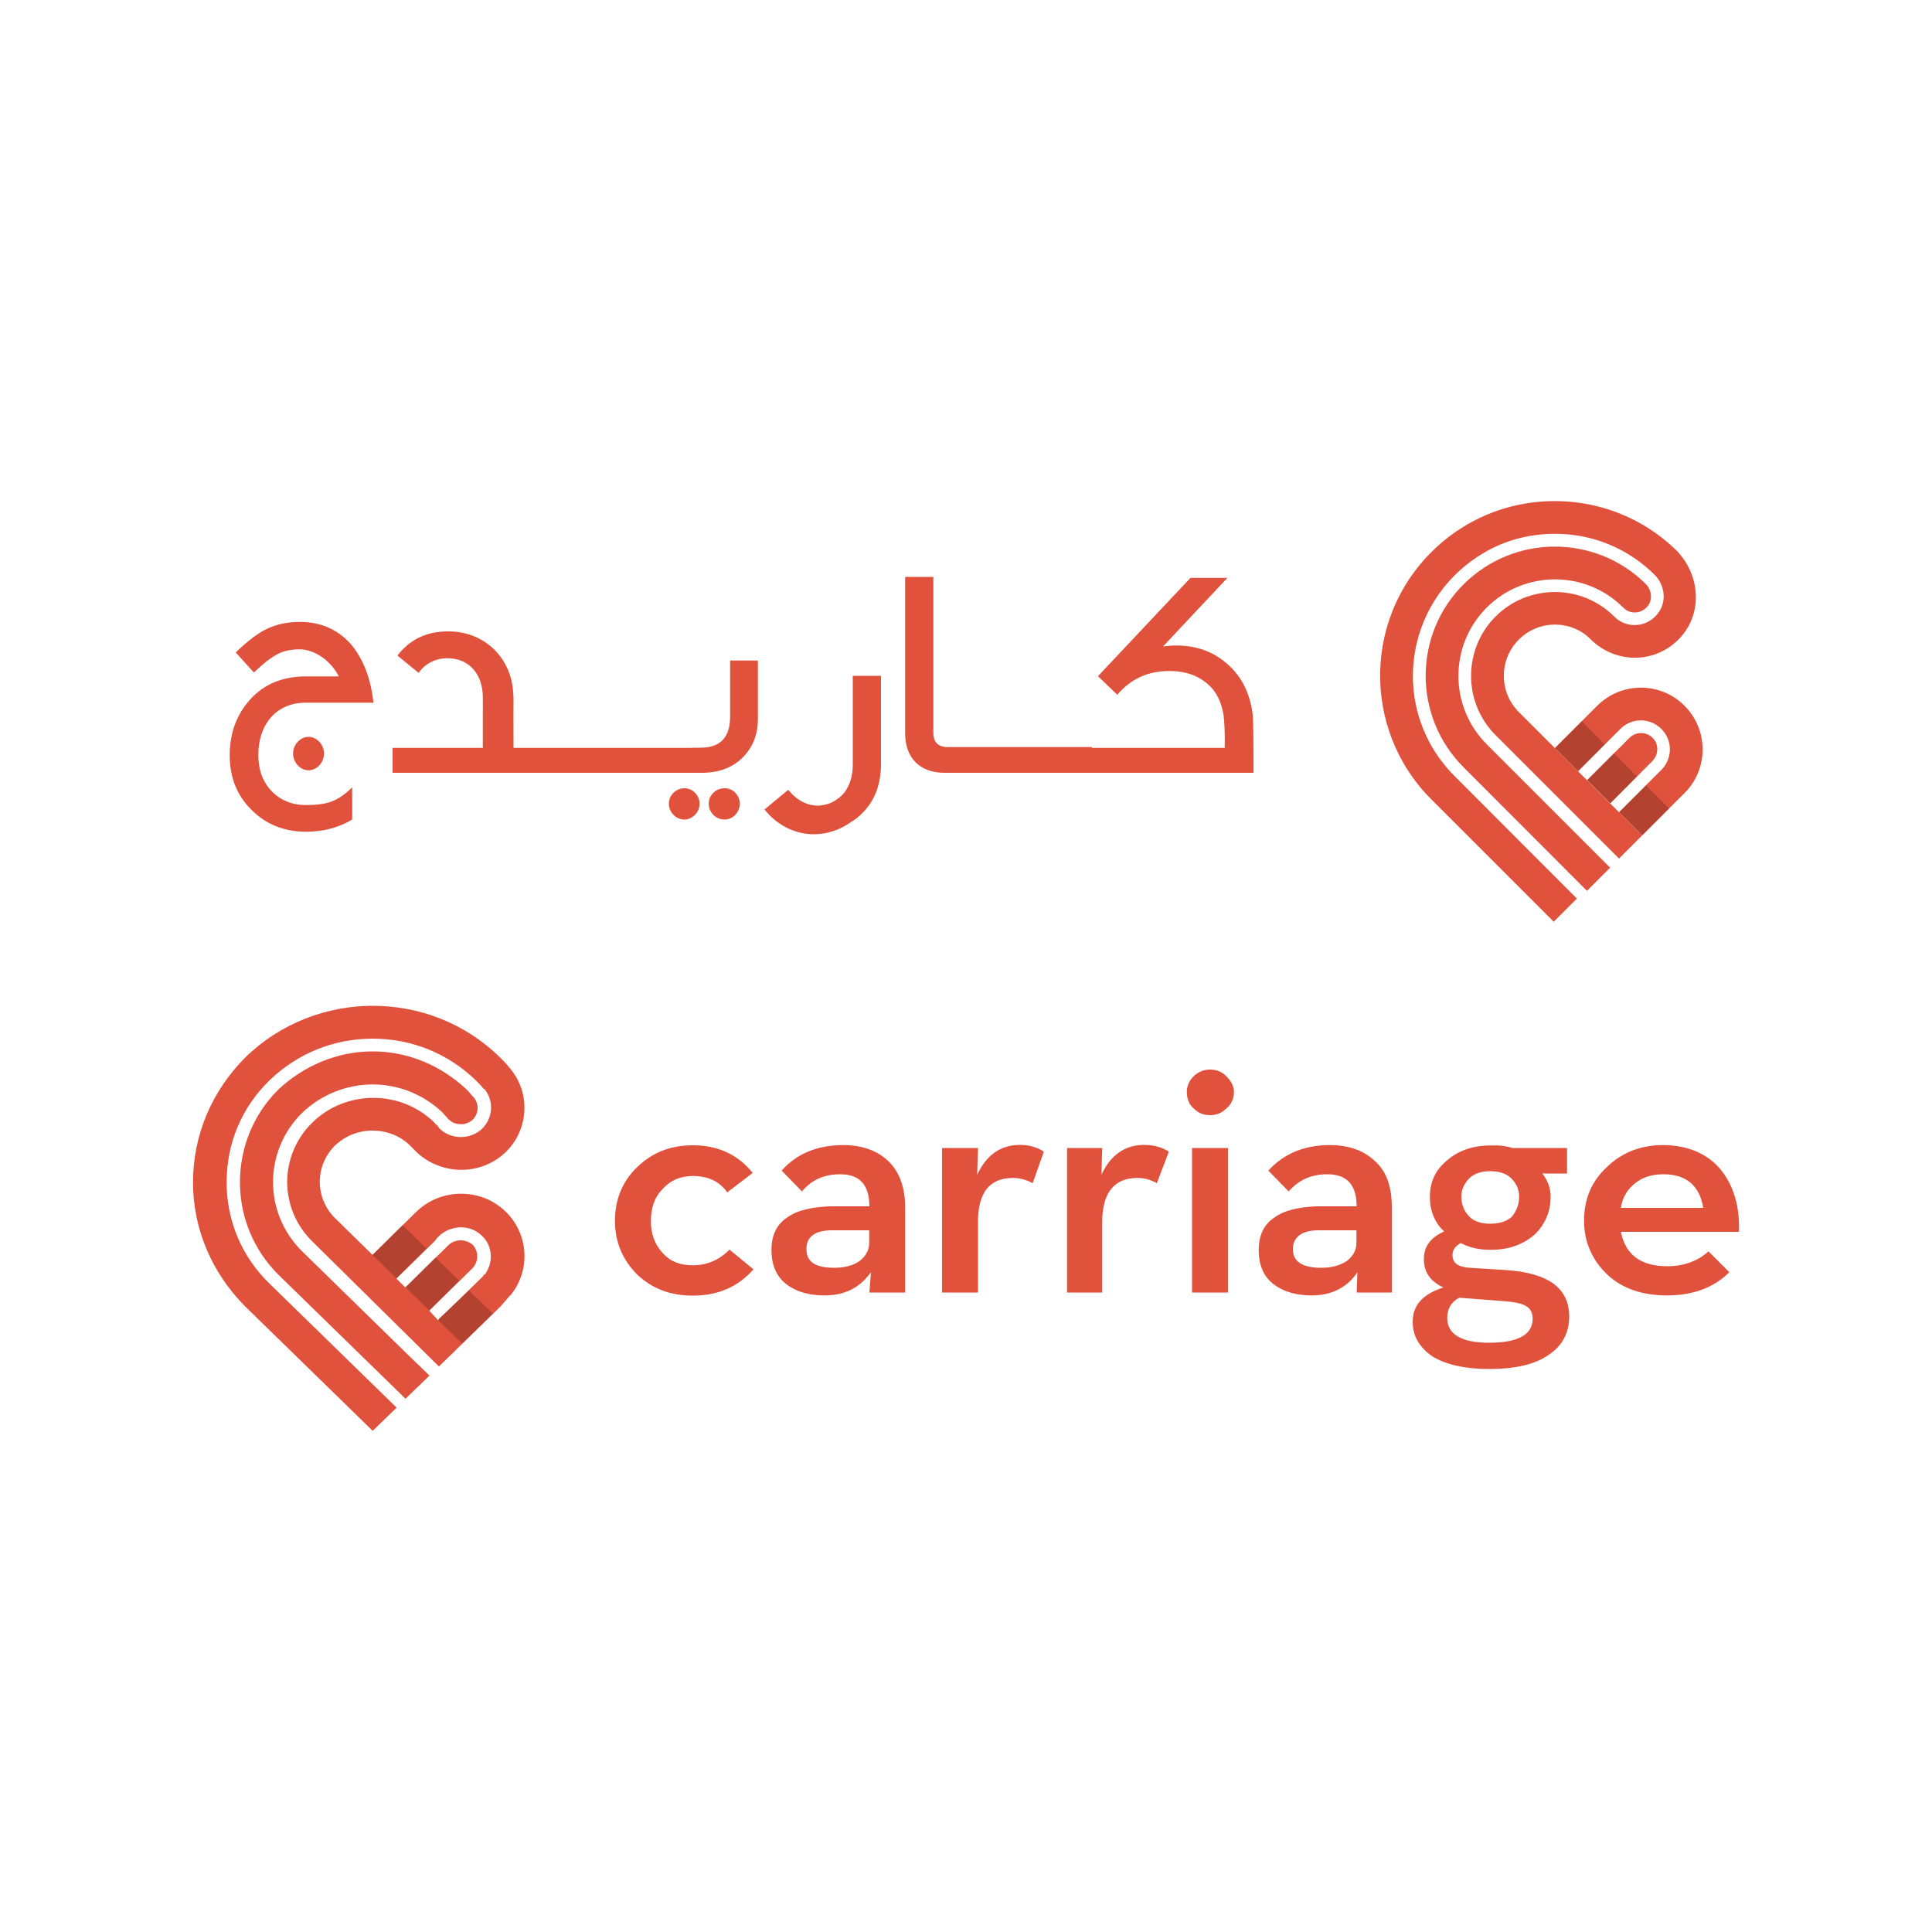
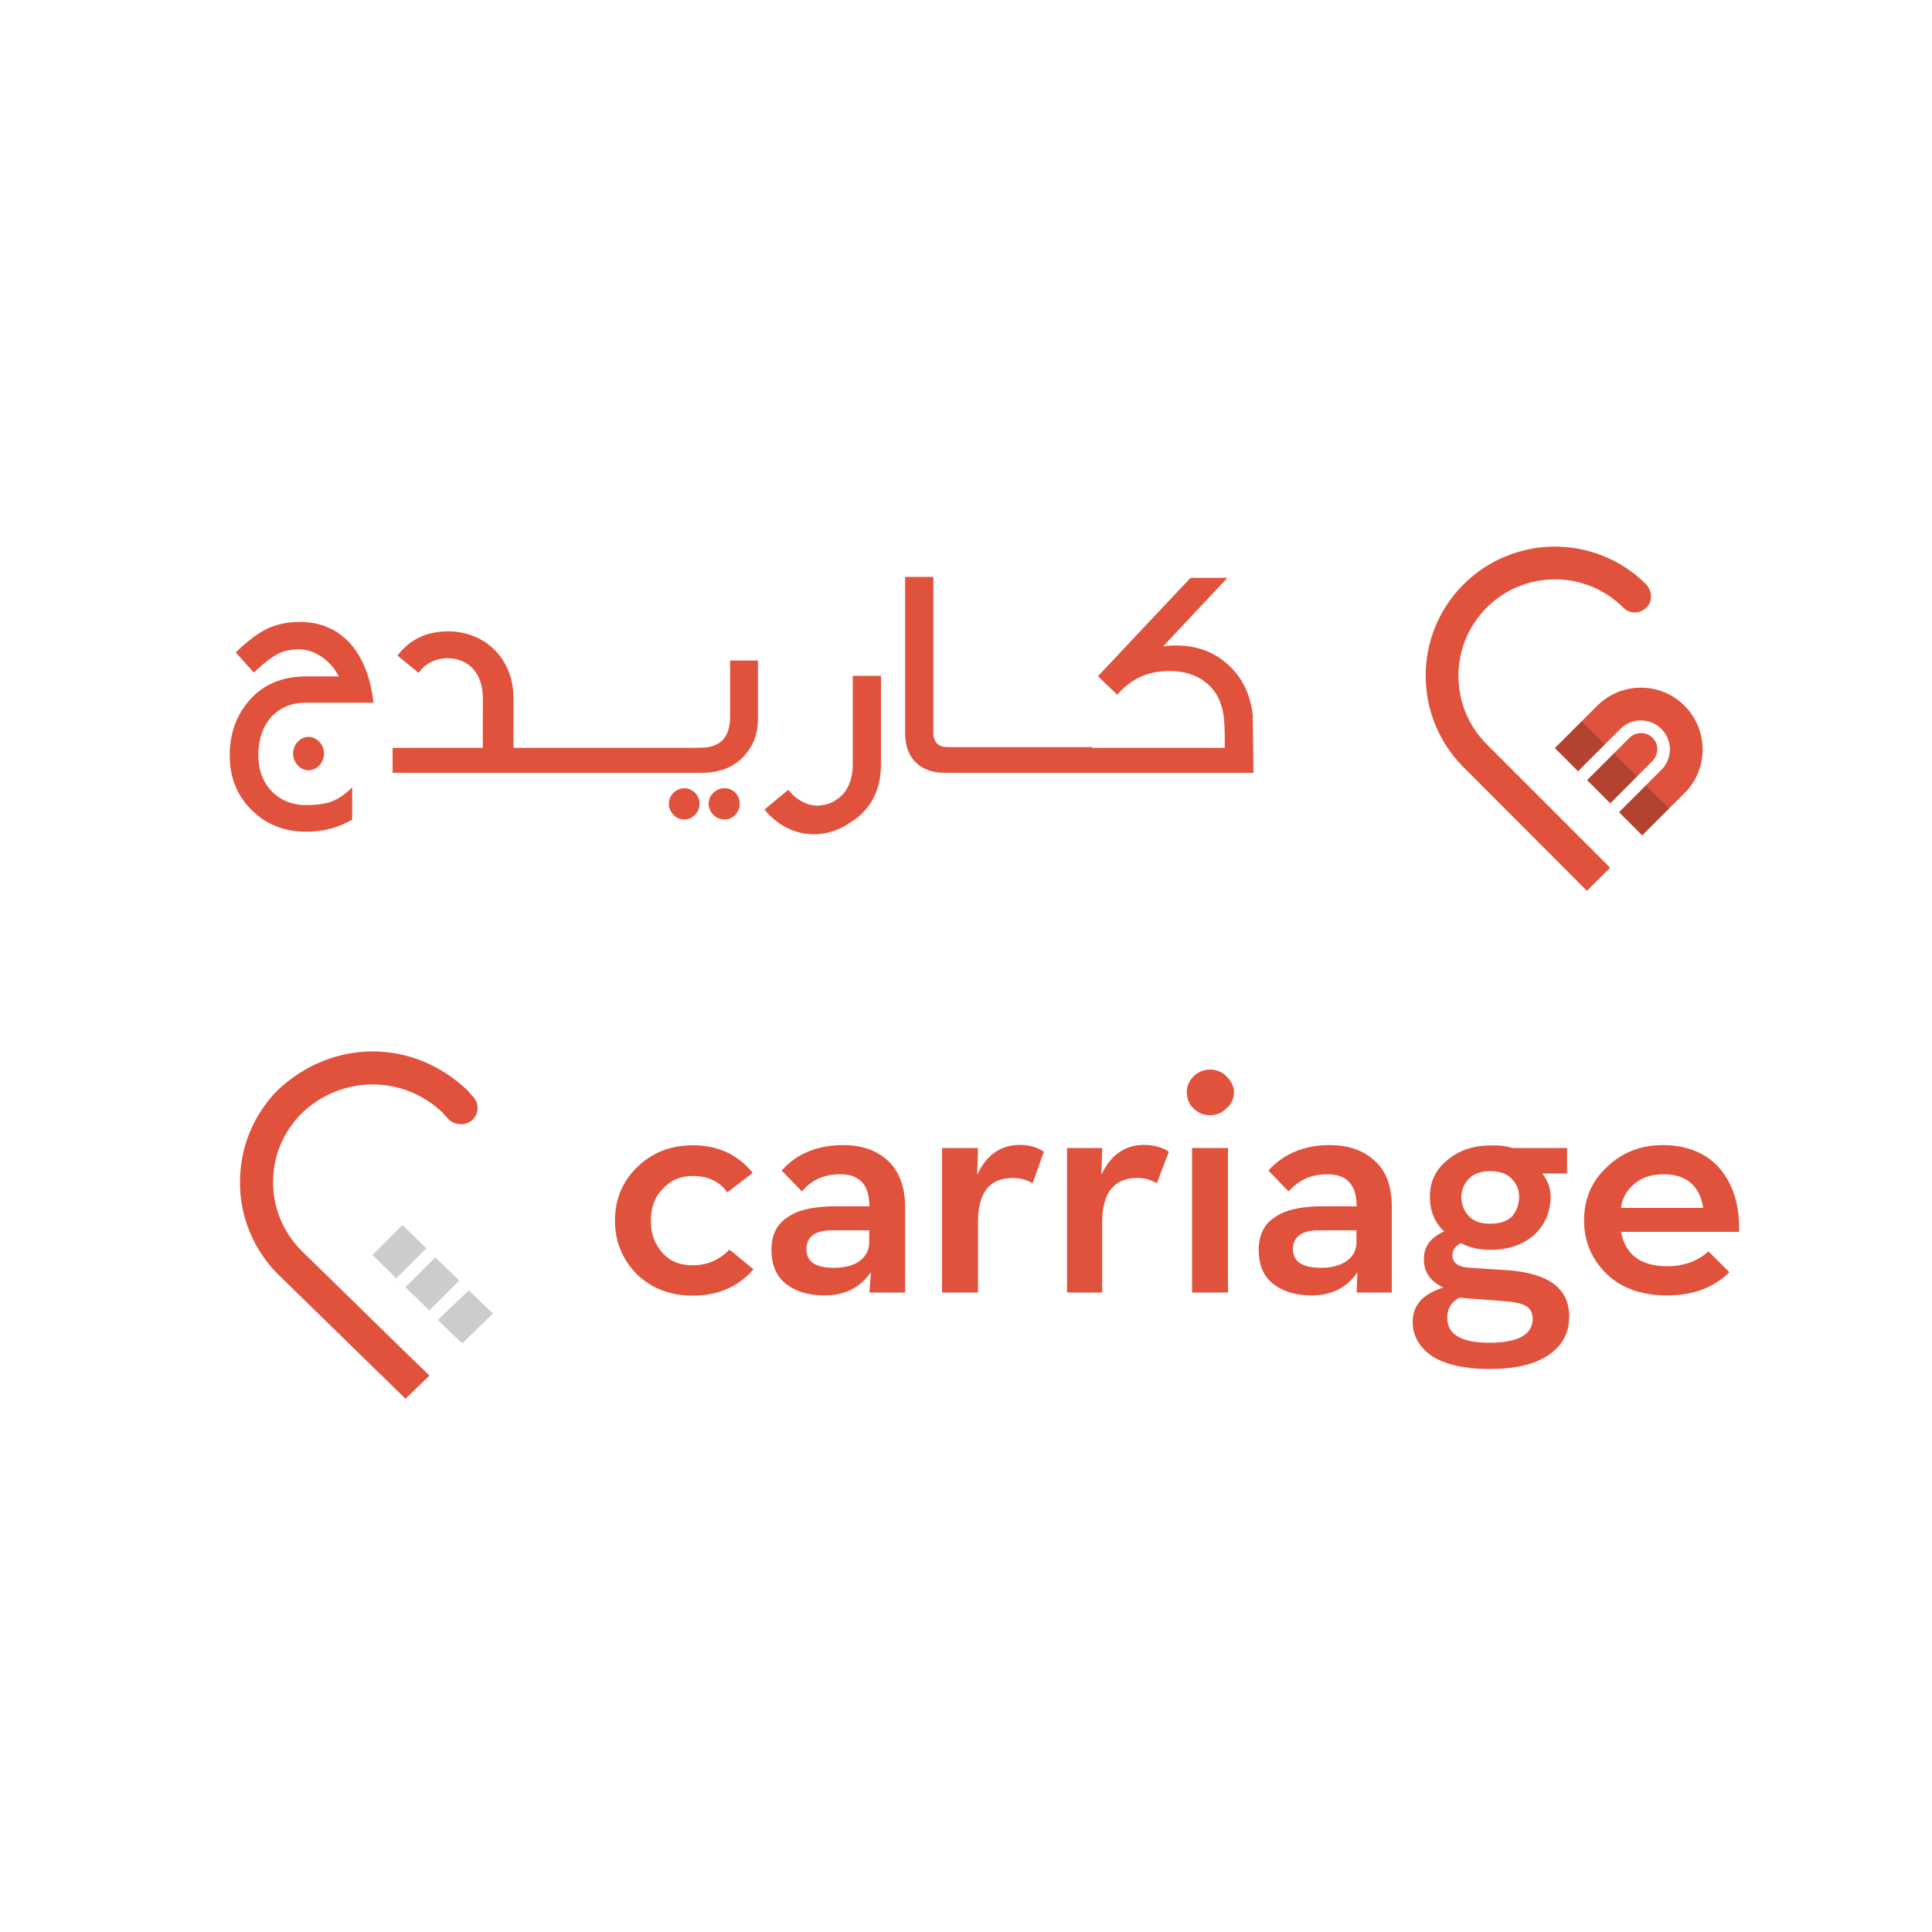
<svg xmlns="http://www.w3.org/2000/svg" version="1.1" id="Layer_1" x="0px" y="0px" viewBox="0 0 1000 1000" style="enable-background:new 0 0 1000 1000;" xml:space="preserve">
  <style type="text/css">
	.st0{fill-rule:evenodd;clip-rule:evenodd;fill:#E1523D;}
	.st1{opacity:0.2;}
	.st2{fill-rule:evenodd;clip-rule:evenodd;}
	.st3{fill:#E1523D;}
	.st4{opacity:0.2;enable-background:new    ;}
</style>
  <g>
    <g id="Page-1">
      <g id="Artboard" transform="translate(-165, -163)">
        <g id="carriage_logo_white_ar" transform="translate(165, 163)">
          <g id="carriage_icon" transform="translate(153.9, 0)">
            <path id="Fill-1" class="st0" d="M701.3,394l-21.7,21.8l-12-12l21.9-21.9c3.9-3.9,10.8-3.2,13.6,2.2       C704.7,387.4,703.9,391.4,701.3,394z" />
-             <path id="Fill-3" class="st0" d="M669.2,330.7c13.5,13.5,34.6,12.8,46.9-1c11.8-13.2,9.7-33.4-3.1-45.6       c-18.8-17.8-43.9-26.6-70.1-24.4c-19.1,1.6-37.3,9.4-51.7,22.1c-40,35.3-40.5,95.7-4.3,131.9l63.4,63.4l12-12L599,401.7       c-33.6-33.6-27.2-89.3,13.7-114.7c7.7-4.8,16.4-8.1,25.3-9.6c24.1-4.1,47.6,3.4,64.4,20c5.3,5.2,6.5,13.5,2.2,19.6       c-5.6,7.9-16.5,8.7-23,2.1c-16.9-16.9-44.5-16.9-61.4,0c-16.9,16.9-16.9,44.5,0,61.4l63.9,63.9l12-12l-63.9-63.9       c-10.3-10.3-10.3-27.1,0-37.4C642.6,320.6,659.4,320.9,669.2,330.7" />
            <path id="Fill-5" class="st0" d="M718,410.5l-21.9,21.9l-12-12l21.9-21.9c5.9-5.9,5.9-15.4,0-21.2c-5.8-5.9-15.4-5.9-21.2,0       l-21.9,21.9l-12-12l21.9-21.9c12.5-12.5,32.8-12.5,45.2,0C730.5,377.8,730.5,398.1,718,410.5" />
            <g id="Group-13" transform="translate(23.433, 29.5)" class="st1">
              <polygon id="Fill-7" class="st2" points="670,372.4 656.1,386.3 644.1,374.3 658,360.4       " />
              <polygon id="Fill-9" class="st2" points="653.3,355.8 639.5,369.7 627.5,357.7 641.4,343.8       " />
              <polygon id="Fill-11" class="st2" points="686.6,389 672.7,402.9 660.7,390.9 674.6,377       " />
            </g>
            <path id="Fill-14" class="st0" d="M603.6,397.1L603.6,397.1c-26.1-26.1-26.1-68.6,0-94.6c26-26,68.2-26.1,94.3-0.3       c3,3,3.7,7.8,1.3,11.2c-3.2,4.4-9.3,4.8-12.9,1.1c-19.5-19.5-51.2-19.5-70.7,0c-19.5,19.5-19.5,51.2,0,70.7v0l0,0l63.9,63.9       l-12,12L603.6,397.1z" />
          </g>
          <path class="st0" d="M167.7,390c0,4.8-3.7,8.7-8,8.7c-4.3,0-8-4-8-8.7c0-4.6,3.7-8.6,8-8.6C164,381.4,167.7,385.4,167.7,390       M193.3,363.7h-35c-15.2,0-24.6,11.1-24.6,27.1c0,7.6,2.3,13.9,6.8,18.6c4.6,4.8,10.6,7.3,17.9,7.3c5.1,0,8.9-0.5,11.6-1.3      c4.2-1.2,8.2-3.8,12.3-7.9v16.7c-6.8,4.1-14.8,6.3-23.9,6.3c-11.2,0-20.8-3.8-28.3-11.4c-7.5-7.4-11.2-16.8-11.2-28.2      c0-11.7,3.7-21.4,10.9-29.2c7.2-7.8,16.8-11.6,28.7-11.6h16.9c-2-3.8-4.8-7.1-8.3-9.7c-4-2.8-8-4.3-12-4.3      c-4.5,0-8.5,0.8-11.7,2.6c-3.2,1.7-7.2,4.8-12,9.4l-9.4-10.4c6-5.8,11.2-9.7,15.7-12c5.1-2.5,10.9-3.8,17.4-3.8      c10.8,0,19.6,3.8,26.5,11.5C188,341,191.9,351,193.3,363.7" />
          <path id="Fill-8" class="st0" d="M362.1,416c0,4.4-3.7,8.2-7.9,8.2c-4.3,0-8-3.8-8-8.2c0-4.4,3.7-8,8-8      C358.4,407.9,362.1,411.6,362.1,416" />
          <path class="st0" d="M382.9,416c0,4.4-3.5,8.2-7.9,8.2c-4.5,0-8.2-3.8-8.2-8.2c0-4.4,3.7-8,8.2-8      C379.4,407.9,382.9,411.6,382.9,416" />
          <path id="Fill-10" class="st0" d="M565.3,400h-76.5c-13.1,0-20.3-8.2-20.3-20.3v-81.1h14.6v80.6c0,5,2.5,7.5,7.5,7.5h74.6V400z" />
-           <path class="st0" d="M648.8,400h-87.3v-12.9h72.4c0.2-8-0.2-13.8-0.6-17.1c-1.1-6.4-3.5-11.6-7.4-15.2c-5.2-5-12.2-7.5-20.6-7.5      c-11.1,0-20,4.1-27,12.3l-10-9.6l47.9-50.9h19.1L602,334.6c2.3-0.3,4.5-0.5,6.8-0.5c10.6,0,19.6,3.3,26.8,9.9      c7.2,6.4,11.5,15.1,12.8,25.9C648.7,372.2,648.8,382.2,648.8,400" />
+           <path class="st0" d="M648.8,400h-87.3v-12.9h72.4c0.2-8-0.2-13.8-0.6-17.1c-1.1-6.4-3.5-11.6-7.4-15.2c-5.2-5-12.2-7.5-20.6-7.5      c-11.1,0-20,4.1-27,12.3l-10-9.6l47.9-50.9h19.1L602,334.6c2.3-0.3,4.5-0.5,6.8-0.5c10.6,0,19.6,3.3,26.8,9.9      c7.2,6.4,11.5,15.1,12.8,25.9" />
          <path id="Fill-12" class="st0" d="M441.4,349.8v45.9c0,6-1.6,10.9-4.4,14.6c-0.7,0.8-1.4,1.6-2.3,2.3c-1.6,1.3-3.3,2.4-5,3.1      c-1.8,0.7-3.7,1.1-5.8,1.3c-5.8,0.2-11.5-2.7-15.9-8.2L395.7,419c11.5,14.3,30.2,16.9,44.9,6.4c2.2-1.3,4.2-2.9,6-4.8      c6.3-6.4,9.4-14.8,9.4-25.3v-45.5H441.4z" />
          <path id="Fill-13" class="st0" d="M377.9,341.9v29.1c0,10.7-5.1,16-15.3,16l-7.6,0.1l-89.2,0c0,0-0.1-18.6,0-26.5h-0.1      c-0.1-19.3-14.3-33.8-33.7-33.8c-12,0-20.2,4.7-26.3,12.5l11,9c3-4.5,8.4-7.6,14.9-7.6c11.4,0,18.3,8.5,18.3,20.2h0      c0.1,3.1,0,6.2,0,9.1c0,1.2,0,17.1,0,17.1h-46.7V400h148.2h3.9h8c8.8,0,15.9-2.7,21.1-7.9c5.2-5.2,7.9-11.9,7.9-20v-30.2H377.9z      " />
        </g>
      </g>
    </g>
    <g>
      <path class="st3" d="M245.1,567.9c-1.2-1.2-2.3-2.7-3.5-3.9c-13.2-12.4-30.2-19.8-48.8-19.8c-18.2,0-35.6,7.4-48.8,19.8    c-12.8,12.8-19.8,29.8-19.8,48c0,17.8,7,34.9,19.8,47.7l65.9,64.3l12.4-12l-12.4-12l0,0l-53.5-52.3c-20.1-19.8-20.1-51.9,0-71.7    c9.7-9.3,22.9-14.7,36.4-14.7c13.9,0,26.7,5.4,36.4,14.7c0.8,1.2,1.9,1.9,2.7,3.1c1.5,1.5,3.5,2.7,5.8,2.7    c2.3,0.4,4.6-0.4,6.6-1.9C247.8,576.8,248.2,571.4,245.1,567.9" />
-       <path class="st3" d="M250.9,659.7h-0.4c0,0,0,0.4-0.4,0.4v0.4c-1.2,1.2-21.3,20.9-22.9,22.1l-0.4,0.8l-4.6-5l22.5-22.1    c3.1-3.5,3.1-8.5,0-12c-1.9-1.5-3.9-2.3-6.2-2.3c-2.3,0-4.6,0.8-6.2,2.3l-22.5,22.1l-4.6-4.6l19.4-19c0.4-0.4,1.2-1.2,1.5-1.9    l0.8-0.8c5.8-5.8,15.5-6.6,21.7-1.2C254.8,643.8,255.9,653.1,250.9,659.7L250.9,659.7z M263.3,671.3c0.4-0.4,0.8-0.8,1.2-1.2    c10.8-13.6,8.9-33.3-4.6-44.6c-12.8-10.8-32.5-10.1-44.6,1.9l-22.5,22.1l-19.4-19c-10.5-10.5-10.5-27.1,0-37.6    c5.4-5,12-7.7,19.4-7.7c7.4,0,14.3,2.7,19.4,7.7c0.4,0.4,0.8,0.8,1.2,1.2l0.4,0.4c12,13.2,32.5,14.7,46.1,3.5    c13.9-11.6,15.5-32.2,3.5-45.7l0,0c-1.5-1.9-3.1-3.5-4.6-5c-18.2-17.8-41.8-26.7-65.9-26.7c-23.6,0-47.7,8.9-65.9,26.7    c-17.4,17.4-27.1,40.3-27.1,64.7c0,24,9.7,46.9,27.1,64.3l65.9,64.3l12.4-12l-65.9-64.3c-14.3-13.9-22.1-32.5-22.1-52.3    c0-20.1,7.7-38.7,22.1-52.7s33.3-21.7,53.5-21.7s39.1,7.7,53.5,21.7c1.5,1.5,2.7,2.7,3.9,4.3h0.4c5.4,6.6,4.3,15.9-1.9,21.3    c-6.6,5.4-16.3,4.6-21.7-1.2l-0.4-0.8c-0.8-0.8-1.5-1.2-1.9-1.9c-17.4-17-45.7-17-63.1,0c-17.4,17-17.4,44.6,0,61.6l65.5,64.7    l31.8-31C260.2,674.8,261.7,673.3,263.3,671.3L263.3,671.3z" />
      <polygon class="st4" points="225.3,650.8 209.8,666.3 205.2,661.6 220.7,646.1 208.3,634.1 192.8,649.6 222.2,678.3 237.7,662.8       " />
      <polygon class="st4" points="188.5,645.8 188.5,645.8 192.4,649.2   " />
      <path class="st4" d="M255.1,679.9l-12.4-12c-6.6,6.2-14.7,13.9-15.5,14.7l-0.4,0.8l12.4,12L255.1,679.9z" />
      <path class="st3" d="M358.6,670.6c-11.6,0-20.9-3.5-28.7-10.8c-7.7-7.7-11.6-17-11.6-27.9c0-11.2,3.9-20.5,11.6-27.9    s17-11.2,28.7-11.2c12.8,0,23.2,4.6,31,14.3l-13.2,10.1c-3.9-5.8-10.1-8.5-17.8-8.5c-6.6,0-11.6,2.3-15.5,6.6    c-4.3,4.3-6.2,9.7-6.2,16.7c0,6.6,1.9,12,6.2,16.7c3.9,4.3,8.9,6.2,15.5,6.2c7.4,0,13.6-2.7,19-8.1L390,657    C381.8,666.3,371.4,670.6,358.6,670.6z M450,624.5c0-11.2-5-16.7-15.1-16.7c-8.1,0-14.7,2.7-19.8,8.9l-10.5-10.8    c7.4-8.5,18.2-13.2,31.8-13.2c9.7,0,17.4,2.7,23.2,8.1c5.8,5.4,8.9,13.6,8.9,24V669H450l0.8-10.5c-5.8,8.1-13.6,12-24,12    c-8.1,0-14.7-1.9-19.8-5.8c-5-3.9-7.7-9.7-7.7-17.8c0-7.4,2.7-13.2,8.1-16.7c5.4-3.9,12.8-5.4,22.1-5.8H450z M450,636.8h-19.4    c-8.9,0-13.2,3.5-13.2,9.7c0,6.6,4.6,9.7,14.3,9.7c5.4,0,10.1-1.2,13.2-3.5c3.5-2.7,5-5.8,5-9.7V636.8z M487.6,669v-74.8h18.6    l-0.4,13.9c4.6-10.1,12-15.5,22.1-15.5c5,0,8.9,1.2,12.4,3.5l-5.8,16.3c-3.5-1.9-7-2.7-10.1-2.7c-12.4,0-18.2,7.7-18.2,22.9V669    H487.6z M552.3,669v-74.8h18.2l-0.4,13.9c4.6-10.1,12-15.5,22.1-15.5c5,0,9.3,1.2,12.8,3.5l-6.2,16.3c-3.5-1.9-6.6-2.7-10.1-2.7    c-12,0-18.2,7.7-18.2,22.9V669H552.3z M626.3,577.2c-3.5,0-6.2-1.2-8.5-3.5c-2.3-1.9-3.5-5-3.5-8.5c0-3.1,1.2-5.8,3.5-8.1    c2.3-2.3,5.4-3.5,8.5-3.5c3.5,0,6.2,1.2,8.5,3.5s3.9,5,3.9,8.1c0,3.5-1.5,6.6-3.9,8.5C632.5,576,629.8,577.2,626.3,577.2z     M617,669v-74.8h18.6V669H617z M702.2,624.5c0-11.2-5-16.7-15.1-16.7c-8.1,0-14.7,2.7-20.1,8.9l-10.5-10.8    c7.7-8.5,18.2-13.2,31.8-13.2c9.7,0,17.4,2.7,23.2,8.1c6.2,5.4,8.9,13.6,8.9,24V669h-18.2l0.4-10.5c-5.4,8.1-13.6,12-23.6,12    c-8.1,0-14.7-1.9-19.8-5.8s-7.7-9.7-7.7-17.8c0-7.4,2.7-13.2,8.1-16.7c5.4-3.9,12.8-5.4,21.7-5.8H702.2z M702.2,636.8h-19.8    c-8.5,0-13.2,3.5-13.2,9.7c0,6.6,5,9.7,14.7,9.7c5.4,0,9.7-1.2,13.2-3.5c3.5-2.7,5-5.8,5-9.7V636.8z M782.8,594.2h28.3v13.2h-12.8    c2.7,3.5,4.3,7.4,4.3,12c0,8.1-3.1,14.7-8.5,19.8c-5.8,5-13.2,7.7-22.5,7.7c-6.2,0-11.2-1.2-15.5-3.5c-2.7,1.5-4.3,3.5-4.3,6.2    c0,4.3,3.1,6.2,8.9,6.6l19,1.2c21.7,1.5,32.5,9.3,32.5,24c0,8.5-3.5,15.1-10.5,19.8c-7,5-17.4,7.4-31,7.4    c-12.4,0-22.5-2.3-29.4-6.6c-6.6-4.6-10.1-10.5-10.1-17.8c0-8.5,5-14.3,15.9-17.8c-6.6-3.1-10.1-7.7-10.1-14.7    c0-6.6,3.5-11.2,10.5-14.3c-5-4.6-7.4-10.8-7.4-17.8c0-7.7,2.7-13.9,8.9-19c5.8-5,13.2-7.7,22.5-7.7    C775.8,592.7,779.3,593.1,782.8,594.2z M771.2,633.4c5,0,8.5-1.2,11.2-3.5c2.3-2.7,3.9-6.2,3.9-10.5c0-3.9-1.5-7-4.3-9.7    c-2.3-2.3-6.2-3.5-10.8-3.5c-4.3,0-8.1,1.2-10.5,3.5c-2.7,2.7-4.3,5.8-4.3,9.7c0,4.3,1.5,7.7,4.3,10.5    C763,632.2,766.9,633.4,771.2,633.4z M755.3,671.7c-4.3,2.3-6.2,5.8-6.2,10.5c0,8.5,7.4,12.8,21.7,12.8c15.1,0,22.5-4.3,22.5-12.4    c0-3.1-1.2-5.4-3.5-6.6c-2.3-1.5-7-2.3-13.6-2.7L755.3,671.7z M839,637.6c2.3,12,10.5,17.8,24,17.8c8.5,0,15.9-2.7,21.3-7.7    l10.8,10.8c-8.1,8.1-19,12-32.2,12c-12.8,0-23.2-3.5-31-10.8c-7.7-7.4-12-16.7-12-27.9s3.9-20.5,12-27.9    c7.7-7.4,17.4-11.2,28.7-11.2c12.8,0,22.9,4.3,29.8,12.4c7,8.5,10.1,19.4,9.7,32.5H839z M839,625.2h42.6    c-1.9-11.6-8.9-17.4-20.5-17.4c-6.2,0-10.8,1.5-14.7,4.6C842.4,615.5,839.7,619.8,839,625.2z" />
    </g>
  </g>
</svg>